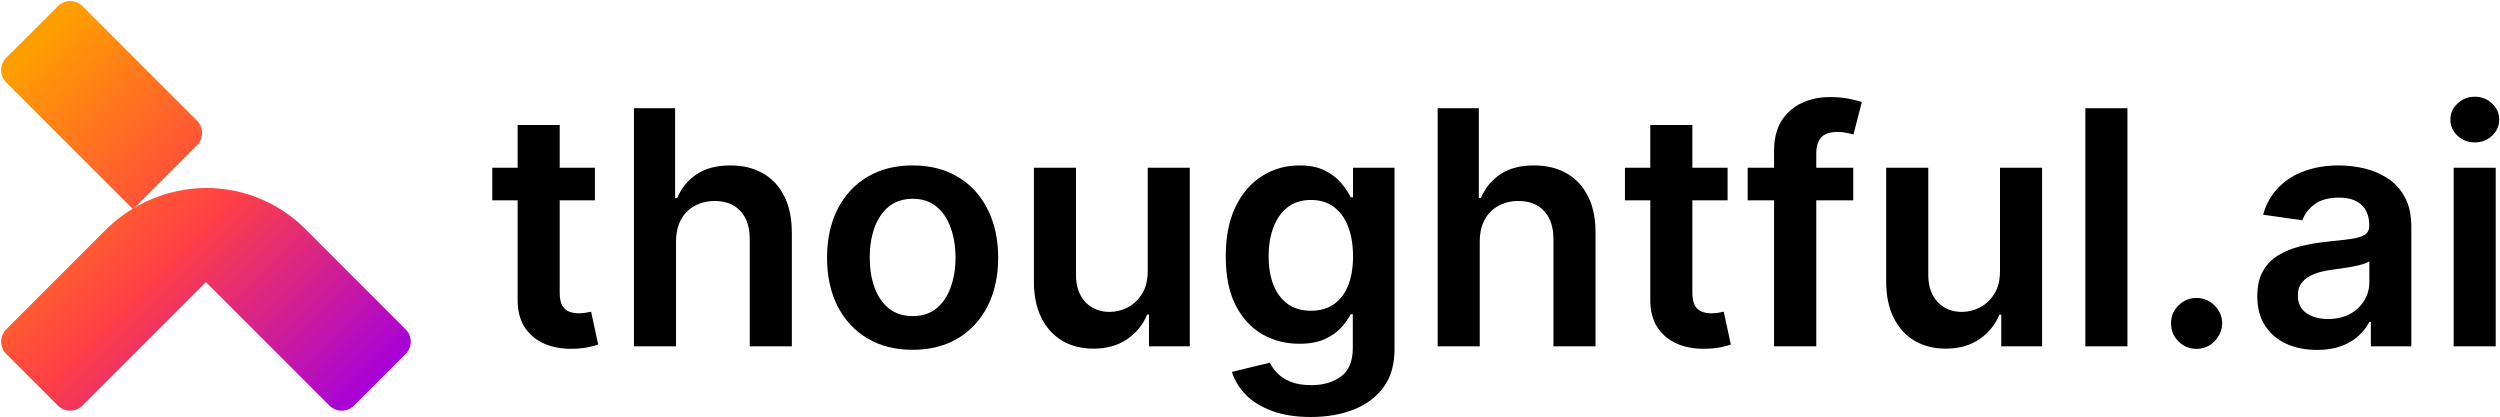
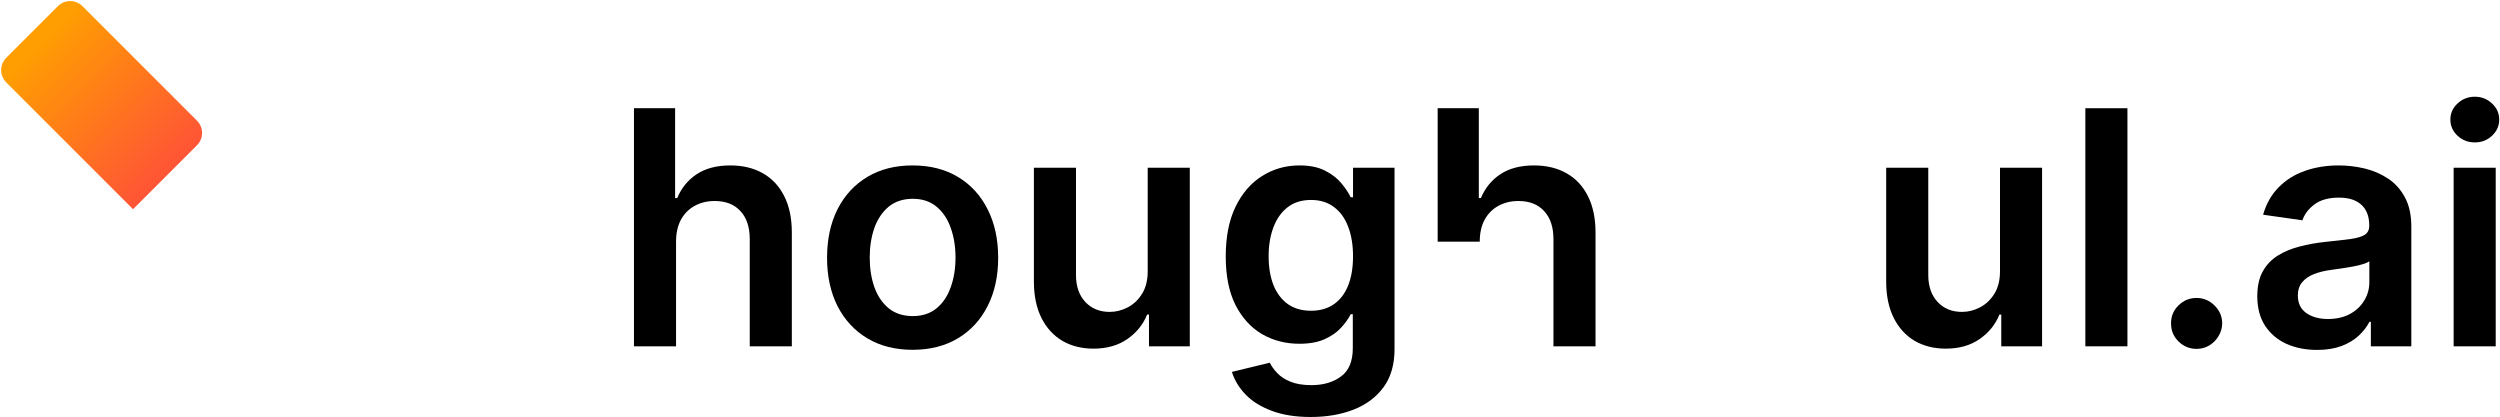
<svg xmlns="http://www.w3.org/2000/svg" width="1451" height="242" viewBox="0 0 1451 242" fill="none">
  <g clip-path="url(#clip0_167_245)">
-     <path d="M191.193 235.395L119.525 163.727L47.858 235.395C46.92 236.332 45.807 237.076 44.583 237.583C43.358 238.091 42.045 238.352 40.72 238.352C39.394 238.352 38.082 238.091 36.857 237.583C35.632 237.076 34.52 236.332 33.582 235.395L3.616 205.429C2.679 204.492 1.935 203.379 1.428 202.154C0.92 200.929 0.659 199.617 0.659 198.291C0.659 196.966 0.92 195.653 1.428 194.428C1.935 193.204 2.679 192.091 3.616 191.154L60.955 133.804C76.408 118.174 97.417 109.294 119.396 109.101C130.157 109.054 140.821 111.147 150.766 115.258C160.712 119.369 169.741 125.416 177.329 133.048L235.435 191.154C236.372 192.091 237.116 193.204 237.623 194.428C238.13 195.653 238.392 196.966 238.392 198.291C238.392 199.617 238.13 200.929 237.623 202.154C237.116 203.379 236.372 204.492 235.435 205.429L205.469 235.395C204.531 236.332 203.419 237.076 202.194 237.583C200.969 238.091 199.657 238.352 198.331 238.352C197.005 238.352 195.693 238.091 194.468 237.583C193.243 237.076 192.131 236.332 191.193 235.395Z" fill="url(#paint0_linear_167_245)" />
    <path d="M77.219 121.421L3.617 47.819C2.679 46.882 1.936 45.769 1.428 44.544C0.921 43.319 0.66 42.007 0.66 40.681C0.66 39.356 0.921 38.043 1.428 36.818C1.936 35.594 2.679 34.481 3.617 33.544L33.583 3.577C34.52 2.64 35.633 1.896 36.858 1.389C38.082 0.882 39.395 0.621 40.721 0.621C42.046 0.621 43.359 0.882 44.584 1.389C45.808 1.896 46.921 2.64 47.858 3.577L114.328 70.037C115.266 70.974 116.009 72.087 116.517 73.311C117.024 74.536 117.285 75.849 117.285 77.174C117.285 78.5 117.024 79.812 116.517 81.037C116.009 82.262 115.266 83.375 114.328 84.312L77.219 121.421Z" fill="url(#paint1_linear_167_245)" />
    <path d="M1424.09 201V97.364H1448.51V201H1424.09ZM1436.37 82.655C1432.5 82.655 1429.17 81.373 1426.38 78.809C1423.59 76.2 1422.2 73.074 1422.2 69.431C1422.2 65.742 1423.59 62.616 1426.38 60.052C1429.17 57.443 1432.5 56.139 1436.37 56.139C1440.28 56.139 1443.61 57.443 1446.35 60.052C1449.14 62.616 1450.54 65.742 1450.54 69.431C1450.54 73.074 1449.14 76.2 1446.35 78.809C1443.61 81.373 1440.28 82.655 1436.37 82.655Z" fill="black" />
    <path d="M1344.81 203.092C1338.24 203.092 1332.33 201.922 1327.06 199.583C1321.84 197.199 1317.71 193.691 1314.65 189.057C1311.63 184.424 1310.13 178.712 1310.13 171.92C1310.13 166.072 1311.21 161.237 1313.37 157.413C1315.53 153.59 1318.47 150.531 1322.2 148.237C1325.94 145.943 1330.14 144.211 1334.82 143.042C1339.54 141.827 1344.43 140.95 1349.46 140.41C1355.54 139.781 1360.46 139.218 1364.24 138.724C1368.02 138.184 1370.76 137.374 1372.47 136.295C1374.23 135.17 1375.1 133.438 1375.1 131.099V130.695C1375.1 125.612 1373.6 121.676 1370.58 118.887C1367.57 116.098 1363.23 114.704 1357.56 114.704C1351.58 114.704 1346.83 116.008 1343.32 118.617C1339.86 121.226 1337.52 124.307 1336.31 127.861L1313.5 124.622C1315.3 118.325 1318.27 113.062 1322.41 108.834C1326.55 104.561 1331.61 101.367 1337.59 99.253C1343.57 97.094 1350.18 96.014 1357.42 96.014C1362.42 96.014 1367.39 96.599 1372.34 97.768C1377.28 98.938 1381.8 100.872 1385.9 103.571C1389.99 106.225 1393.27 109.846 1395.75 114.434C1398.27 119.022 1399.53 124.757 1399.53 131.639V201H1376.05V186.763H1375.24C1373.75 189.642 1371.66 192.341 1368.96 194.86C1366.31 197.334 1362.96 199.336 1358.91 200.865C1354.91 202.349 1350.21 203.092 1344.81 203.092ZM1351.15 185.144C1356.05 185.144 1360.3 184.177 1363.9 182.243C1367.5 180.264 1370.27 177.655 1372.2 174.416C1374.18 171.178 1375.17 167.646 1375.17 163.823V151.611C1374.41 152.24 1373.1 152.825 1371.26 153.365C1369.46 153.905 1367.43 154.377 1365.18 154.782C1362.94 155.187 1360.71 155.547 1358.5 155.861C1356.3 156.176 1354.39 156.446 1352.77 156.671C1349.13 157.166 1345.86 157.976 1342.99 159.1C1340.11 160.225 1337.84 161.799 1336.17 163.823C1334.51 165.802 1333.67 168.366 1333.67 171.515C1333.67 176.013 1335.32 179.409 1338.6 181.703C1341.88 183.997 1346.07 185.144 1351.15 185.144Z" fill="black" />
    <path d="M1274.92 202.485C1270.83 202.485 1267.32 201.045 1264.4 198.167C1261.47 195.288 1260.04 191.779 1260.08 187.641C1260.04 183.593 1261.47 180.129 1264.4 177.25C1267.32 174.372 1270.83 172.932 1274.92 172.932C1278.88 172.932 1282.32 174.372 1285.25 177.25C1288.22 180.129 1289.72 183.593 1289.77 187.641C1289.72 190.385 1289 192.881 1287.61 195.13C1286.26 197.379 1284.46 199.179 1282.21 200.528C1280.01 201.832 1277.58 202.485 1274.92 202.485Z" fill="black" />
    <path d="M1234.76 62.818V201H1210.34V62.818H1234.76Z" fill="black" />
    <path d="M1160.8 157.413V97.364H1185.22V201H1161.54V182.58H1160.46C1158.12 188.383 1154.27 193.128 1148.92 196.817C1143.61 200.505 1137.07 202.35 1129.29 202.35C1122.49 202.35 1116.49 200.843 1111.27 197.829C1106.1 194.77 1102.05 190.34 1099.13 184.537C1096.2 178.69 1094.74 171.627 1094.74 163.351V97.364H1119.17V159.573C1119.17 166.14 1120.97 171.358 1124.56 175.226C1128.16 179.094 1132.89 181.029 1138.73 181.029C1142.33 181.029 1145.82 180.151 1149.19 178.397C1152.56 176.643 1155.33 174.034 1157.49 170.57C1159.69 167.062 1160.8 162.676 1160.8 157.413Z" fill="black" />
-     <path d="M1075.61 97.364V116.256H1014.35V97.364H1075.61ZM1029.66 201V87.581C1029.66 80.609 1031.1 74.806 1033.98 70.173C1036.91 65.54 1040.82 62.076 1045.72 59.782C1050.63 57.488 1056.07 56.341 1062.05 56.341C1066.28 56.341 1070.04 56.679 1073.32 57.353C1076.6 58.028 1079.03 58.635 1080.61 59.175L1075.75 78.067C1074.71 77.752 1073.41 77.437 1071.83 77.123C1070.26 76.763 1068.51 76.583 1066.57 76.583C1062.03 76.583 1058.81 77.685 1056.92 79.889C1055.08 82.048 1054.16 85.152 1054.16 89.2V201H1029.66Z" fill="black" />
-     <path d="M1002.69 97.364V116.256H943.116V97.364H1002.69ZM957.824 72.534H982.249V169.828C982.249 173.112 982.744 175.631 983.733 177.385C984.768 179.094 986.118 180.264 987.782 180.894C989.446 181.523 991.29 181.838 993.314 181.838C994.844 181.838 996.238 181.726 997.498 181.501C998.802 181.276 999.792 181.073 1000.47 180.894L1004.58 199.988C1003.28 200.438 1001.41 200.933 998.982 201.472C996.598 202.012 993.674 202.327 990.211 202.417C984.093 202.597 978.583 201.675 973.68 199.651C968.777 197.582 964.886 194.388 962.008 190.07C959.174 185.752 957.779 180.354 957.824 173.877V72.534Z" fill="black" />
-     <path d="M858.844 140.276V201H834.419V62.818H858.304V114.974H859.518C861.947 109.126 865.703 104.516 870.786 101.142C875.914 97.724 882.436 96.014 890.353 96.014C897.55 96.014 903.825 97.521 909.177 100.535C914.53 103.549 918.668 107.957 921.592 113.759C924.561 119.562 926.045 126.646 926.045 135.013V201H901.621V138.791C901.621 131.819 899.821 126.399 896.223 122.531C892.669 118.617 887.676 116.661 881.244 116.661C876.926 116.661 873.058 117.605 869.639 119.494C866.265 121.339 863.612 124.015 861.677 127.524C859.788 131.032 858.844 135.283 858.844 140.276Z" fill="black" />
+     <path d="M858.844 140.276H834.419V62.818H858.304V114.974H859.518C861.947 109.126 865.703 104.516 870.786 101.142C875.914 97.724 882.436 96.014 890.353 96.014C897.55 96.014 903.825 97.521 909.177 100.535C914.53 103.549 918.668 107.957 921.592 113.759C924.561 119.562 926.045 126.646 926.045 135.013V201H901.621V138.791C901.621 131.819 899.821 126.399 896.223 122.531C892.669 118.617 887.676 116.661 881.244 116.661C876.926 116.661 873.058 117.605 869.639 119.494C866.265 121.339 863.612 124.015 861.677 127.524C859.788 131.032 858.844 135.283 858.844 140.276Z" fill="black" />
    <path d="M760.74 242.023C751.969 242.023 744.434 240.831 738.137 238.447C731.84 236.108 726.779 232.959 722.956 229.001C719.132 225.042 716.479 220.657 714.994 215.844L736.99 210.513C737.979 212.538 739.419 214.539 741.308 216.518C743.197 218.543 745.739 220.207 748.932 221.511C752.171 222.861 756.242 223.535 761.145 223.535C768.072 223.535 773.807 221.849 778.35 218.475C782.893 215.146 785.165 209.659 785.165 202.012V182.378H783.95C782.691 184.897 780.846 187.483 778.417 190.137C776.033 192.791 772.862 195.017 768.904 196.817C764.991 198.616 760.065 199.516 754.128 199.516C746.166 199.516 738.947 197.649 732.469 193.915C726.037 190.137 720.909 184.514 717.086 177.048C713.307 169.536 711.418 160.135 711.418 148.844C711.418 137.464 713.307 127.861 717.086 120.034C720.909 112.162 726.059 106.202 732.537 102.154C739.014 98.061 746.233 96.014 754.195 96.014C760.268 96.014 765.26 97.049 769.174 99.118C773.132 101.142 776.281 103.593 778.62 106.472C780.959 109.306 782.736 111.982 783.95 114.501H785.3V97.364H809.387V202.687C809.387 211.548 807.273 218.88 803.045 224.682C798.816 230.485 793.036 234.826 785.704 237.704C778.372 240.583 770.051 242.023 760.74 242.023ZM760.942 180.354C766.115 180.354 770.523 179.094 774.167 176.575C777.81 174.056 780.577 170.435 782.466 165.712C784.355 160.989 785.3 155.322 785.3 148.709C785.3 142.187 784.355 136.475 782.466 131.572C780.622 126.669 777.878 122.868 774.234 120.169C770.636 117.425 766.205 116.053 760.942 116.053C755.5 116.053 750.956 117.47 747.313 120.304C743.67 123.138 740.926 127.029 739.082 131.977C737.237 136.879 736.315 142.457 736.315 148.709C736.315 155.052 737.237 160.607 739.082 165.375C740.971 170.098 743.737 173.786 747.38 176.44C751.069 179.049 755.59 180.354 760.942 180.354Z" fill="black" />
    <path d="M666.128 157.413V97.364H690.553V201H666.87V182.58H665.79C663.451 188.383 659.606 193.128 654.253 196.817C648.945 200.505 642.4 202.35 634.619 202.35C627.826 202.35 621.821 200.843 616.604 197.829C611.431 194.77 607.383 190.34 604.459 184.537C601.535 178.69 600.073 171.627 600.073 163.351V97.364H624.498V159.573C624.498 166.14 626.297 171.358 629.896 175.226C633.494 179.094 638.217 181.029 644.065 181.029C647.663 181.029 651.149 180.151 654.523 178.397C657.896 176.643 660.663 174.034 662.822 170.57C665.026 167.062 666.128 162.676 666.128 157.413Z" fill="black" />
    <path d="M529.683 203.024C519.563 203.024 510.791 200.798 503.369 196.344C495.948 191.891 490.19 185.661 486.097 177.655C482.048 169.648 480.024 160.292 480.024 149.587C480.024 138.881 482.048 129.503 486.097 121.451C490.19 113.399 495.948 107.147 503.369 102.694C510.791 98.241 519.563 96.014 529.683 96.014C539.804 96.014 548.575 98.241 555.997 102.694C563.419 107.147 569.154 113.399 573.203 121.451C577.296 129.503 579.342 138.881 579.342 149.587C579.342 160.292 577.296 169.648 573.203 177.655C569.154 185.661 563.419 191.891 555.997 196.344C548.575 200.798 539.804 203.024 529.683 203.024ZM529.818 183.457C535.306 183.457 539.894 181.95 543.583 178.937C547.271 175.878 550.015 171.785 551.814 166.657C553.658 161.529 554.58 155.816 554.58 149.519C554.58 143.177 553.658 137.442 551.814 132.314C550.015 127.141 547.271 123.025 543.583 119.967C539.894 116.908 535.306 115.379 529.818 115.379C524.196 115.379 519.518 116.908 515.784 119.967C512.096 123.025 509.329 127.141 507.485 132.314C505.686 137.442 504.786 143.177 504.786 149.519C504.786 155.816 505.686 161.529 507.485 166.657C509.329 171.785 512.096 175.878 515.784 178.937C519.518 181.95 524.196 183.457 529.818 183.457Z" fill="black" />
    <path d="M392.379 140.276V201H367.954V62.818H391.839V114.974H393.053C395.482 109.126 399.238 104.516 404.321 101.142C409.449 97.724 415.971 96.014 423.888 96.014C431.085 96.014 437.36 97.521 442.713 100.535C448.065 103.549 452.204 107.957 455.127 113.759C458.096 119.562 459.58 126.646 459.58 135.013V201H435.156V138.791C435.156 131.819 433.356 126.399 429.758 122.531C426.204 118.617 421.212 116.661 414.779 116.661C410.461 116.661 406.593 117.605 403.174 119.494C399.801 121.339 397.147 124.015 395.213 127.524C393.323 131.032 392.379 135.283 392.379 140.276Z" fill="black" />
-     <path d="M345.3 97.364V116.256H285.723V97.364H345.3ZM300.432 72.534H324.857V169.828C324.857 173.112 325.351 175.631 326.341 177.385C327.375 179.094 328.725 180.264 330.389 180.894C332.054 181.523 333.898 181.838 335.922 181.838C337.451 181.838 338.846 181.726 340.105 181.501C341.41 181.276 342.399 181.073 343.074 180.894L347.19 199.988C345.885 200.438 344.018 200.933 341.59 201.472C339.206 202.012 336.282 202.327 332.818 202.417C326.701 202.597 321.191 201.675 316.288 199.651C311.385 197.582 307.494 194.388 304.615 190.07C301.781 185.752 300.387 180.354 300.432 173.877V72.534Z" fill="black" />
  </g>
  <defs>
    <linearGradient id="paint0_linear_167_245" x1="-10.367" y1="68.394" x2="179.177" y2="257.948" gradientUnits="userSpaceOnUse">
      <stop stop-color="#FF9E01" />
      <stop offset="0.5" stop-color="#FF4044" />
      <stop offset="1" stop-color="#A802D8" />
    </linearGradient>
    <linearGradient id="paint1_linear_167_245" x1="23.285" y1="23.256" x2="216.729" y2="216.69" gradientUnits="userSpaceOnUse">
      <stop stop-color="#FF9E01" />
      <stop offset="0.5" stop-color="#FF4044" />
      <stop offset="1" stop-color="#A802D8" />
    </linearGradient>
    <clipPath id="clip0_167_245">
      <rect width="1451" height="242" fill="white" />
    </clipPath>
  </defs>
</svg>